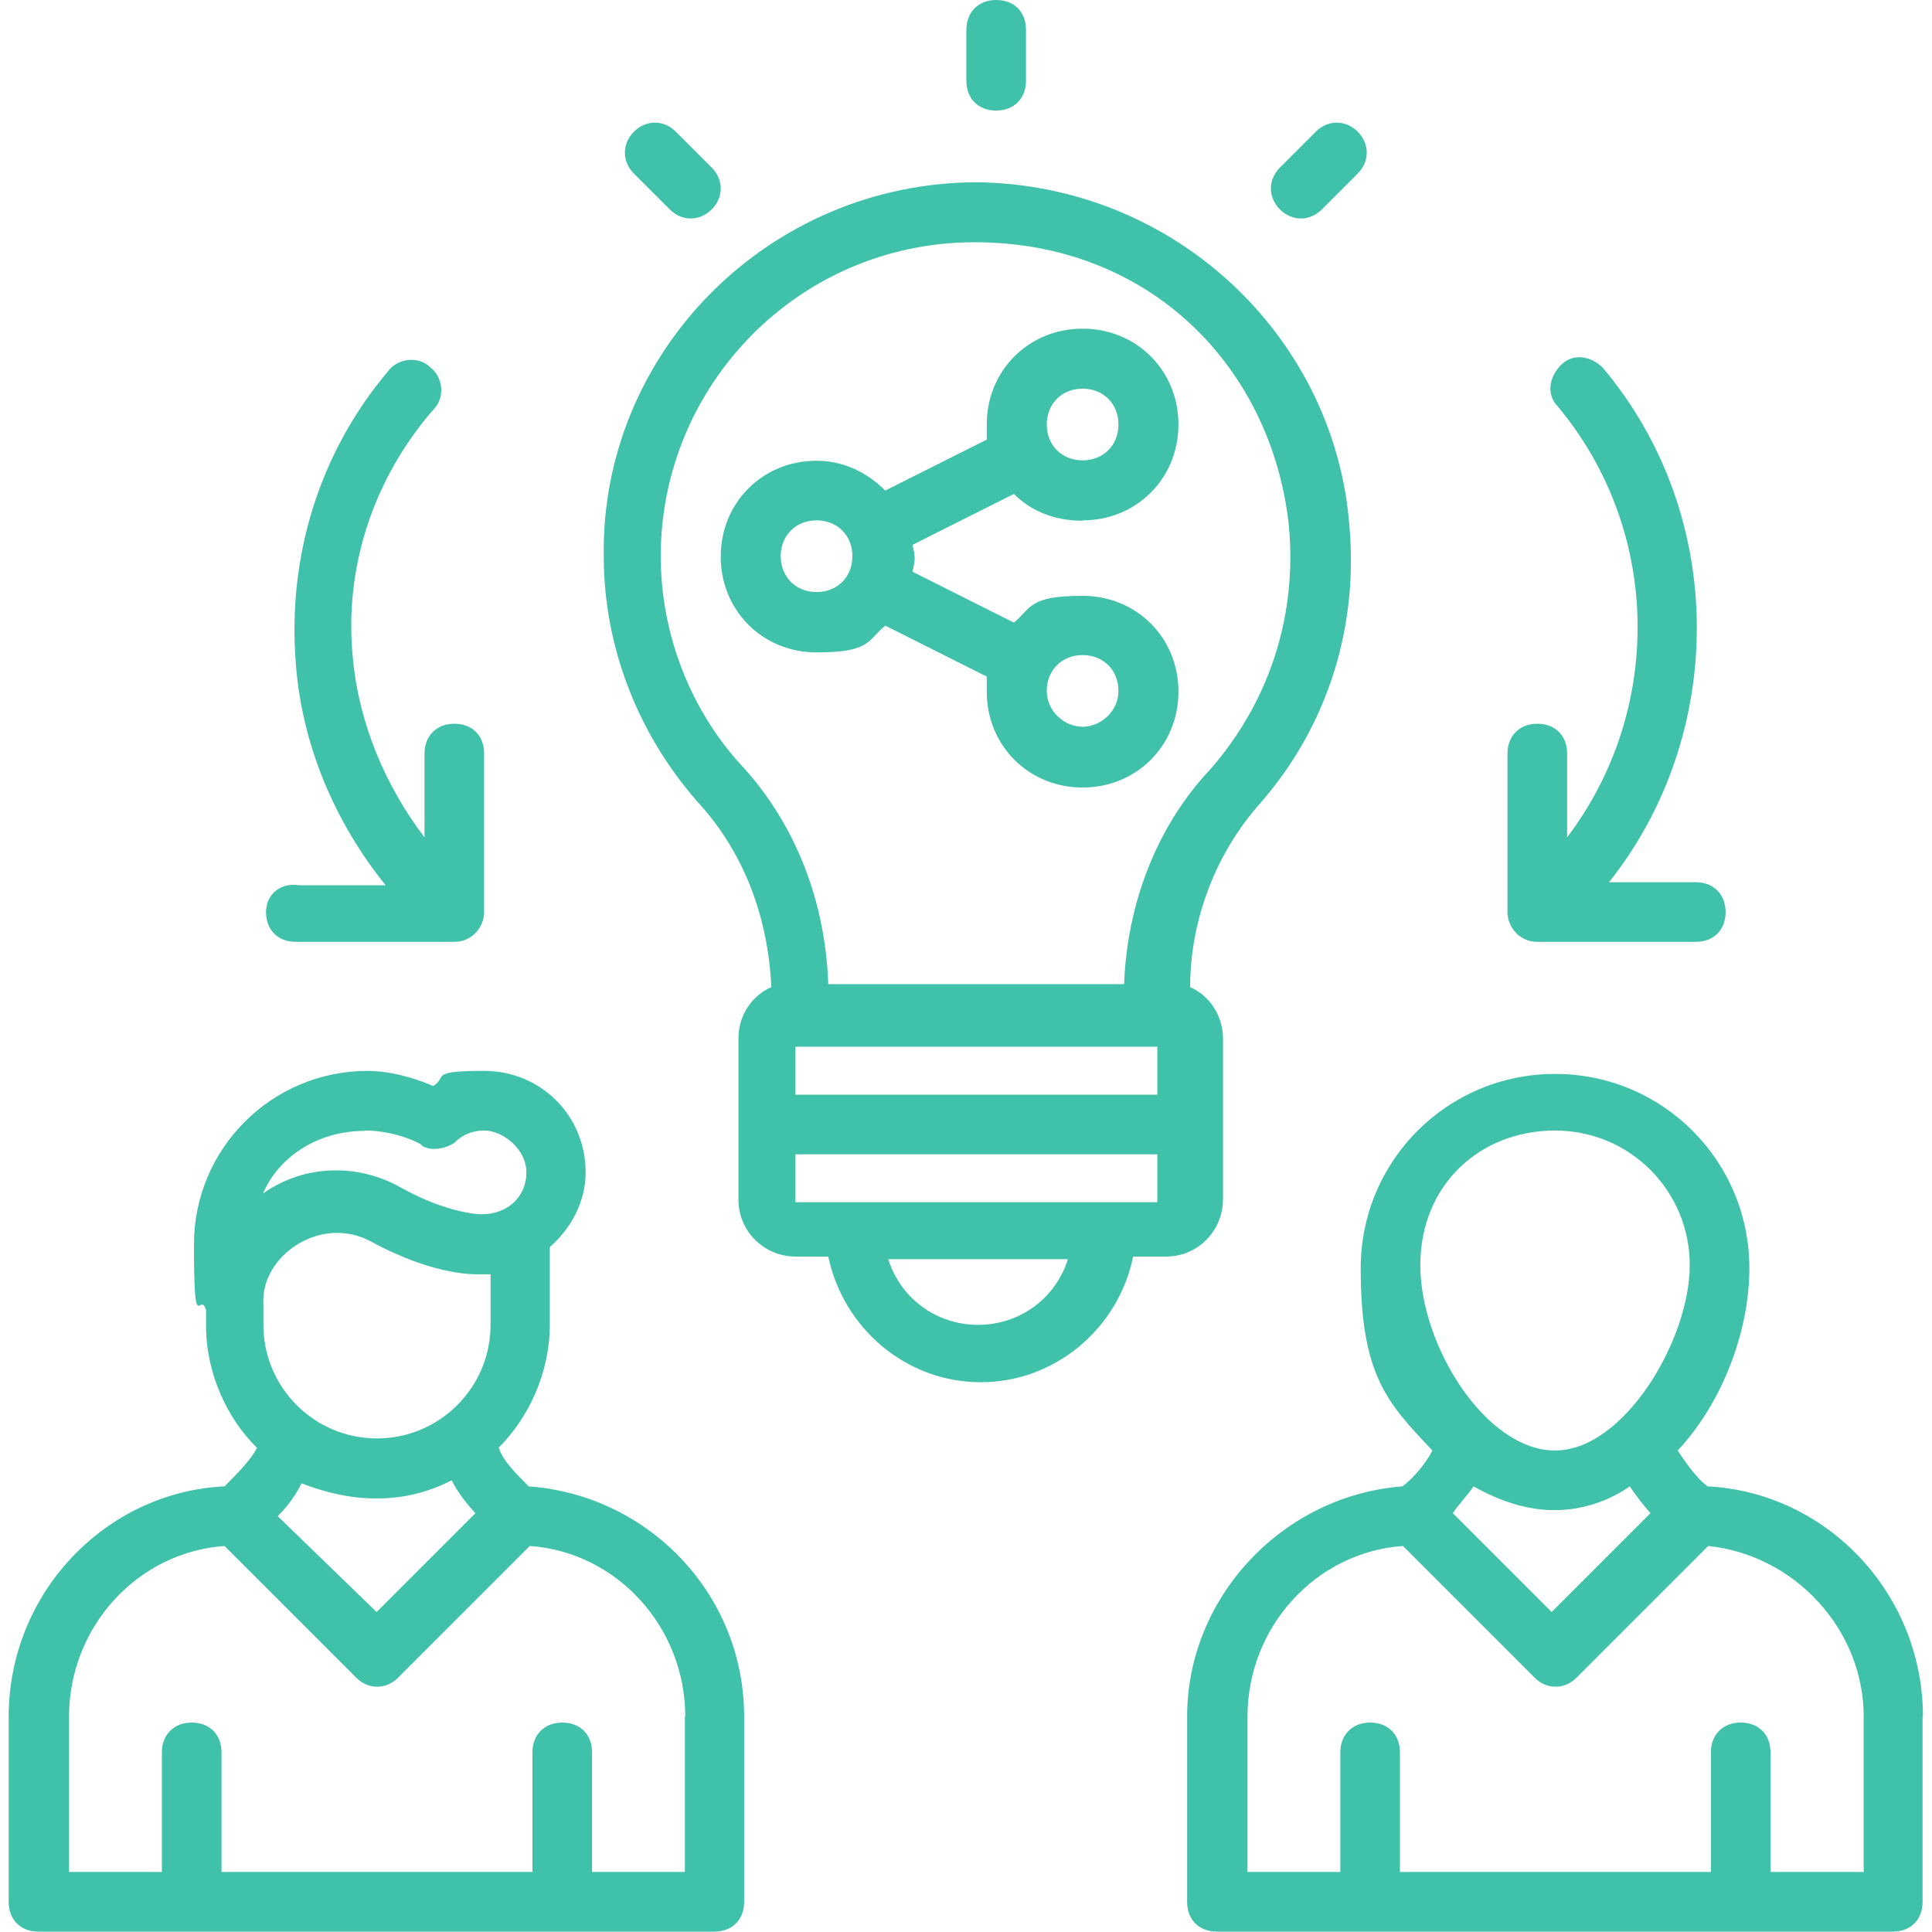
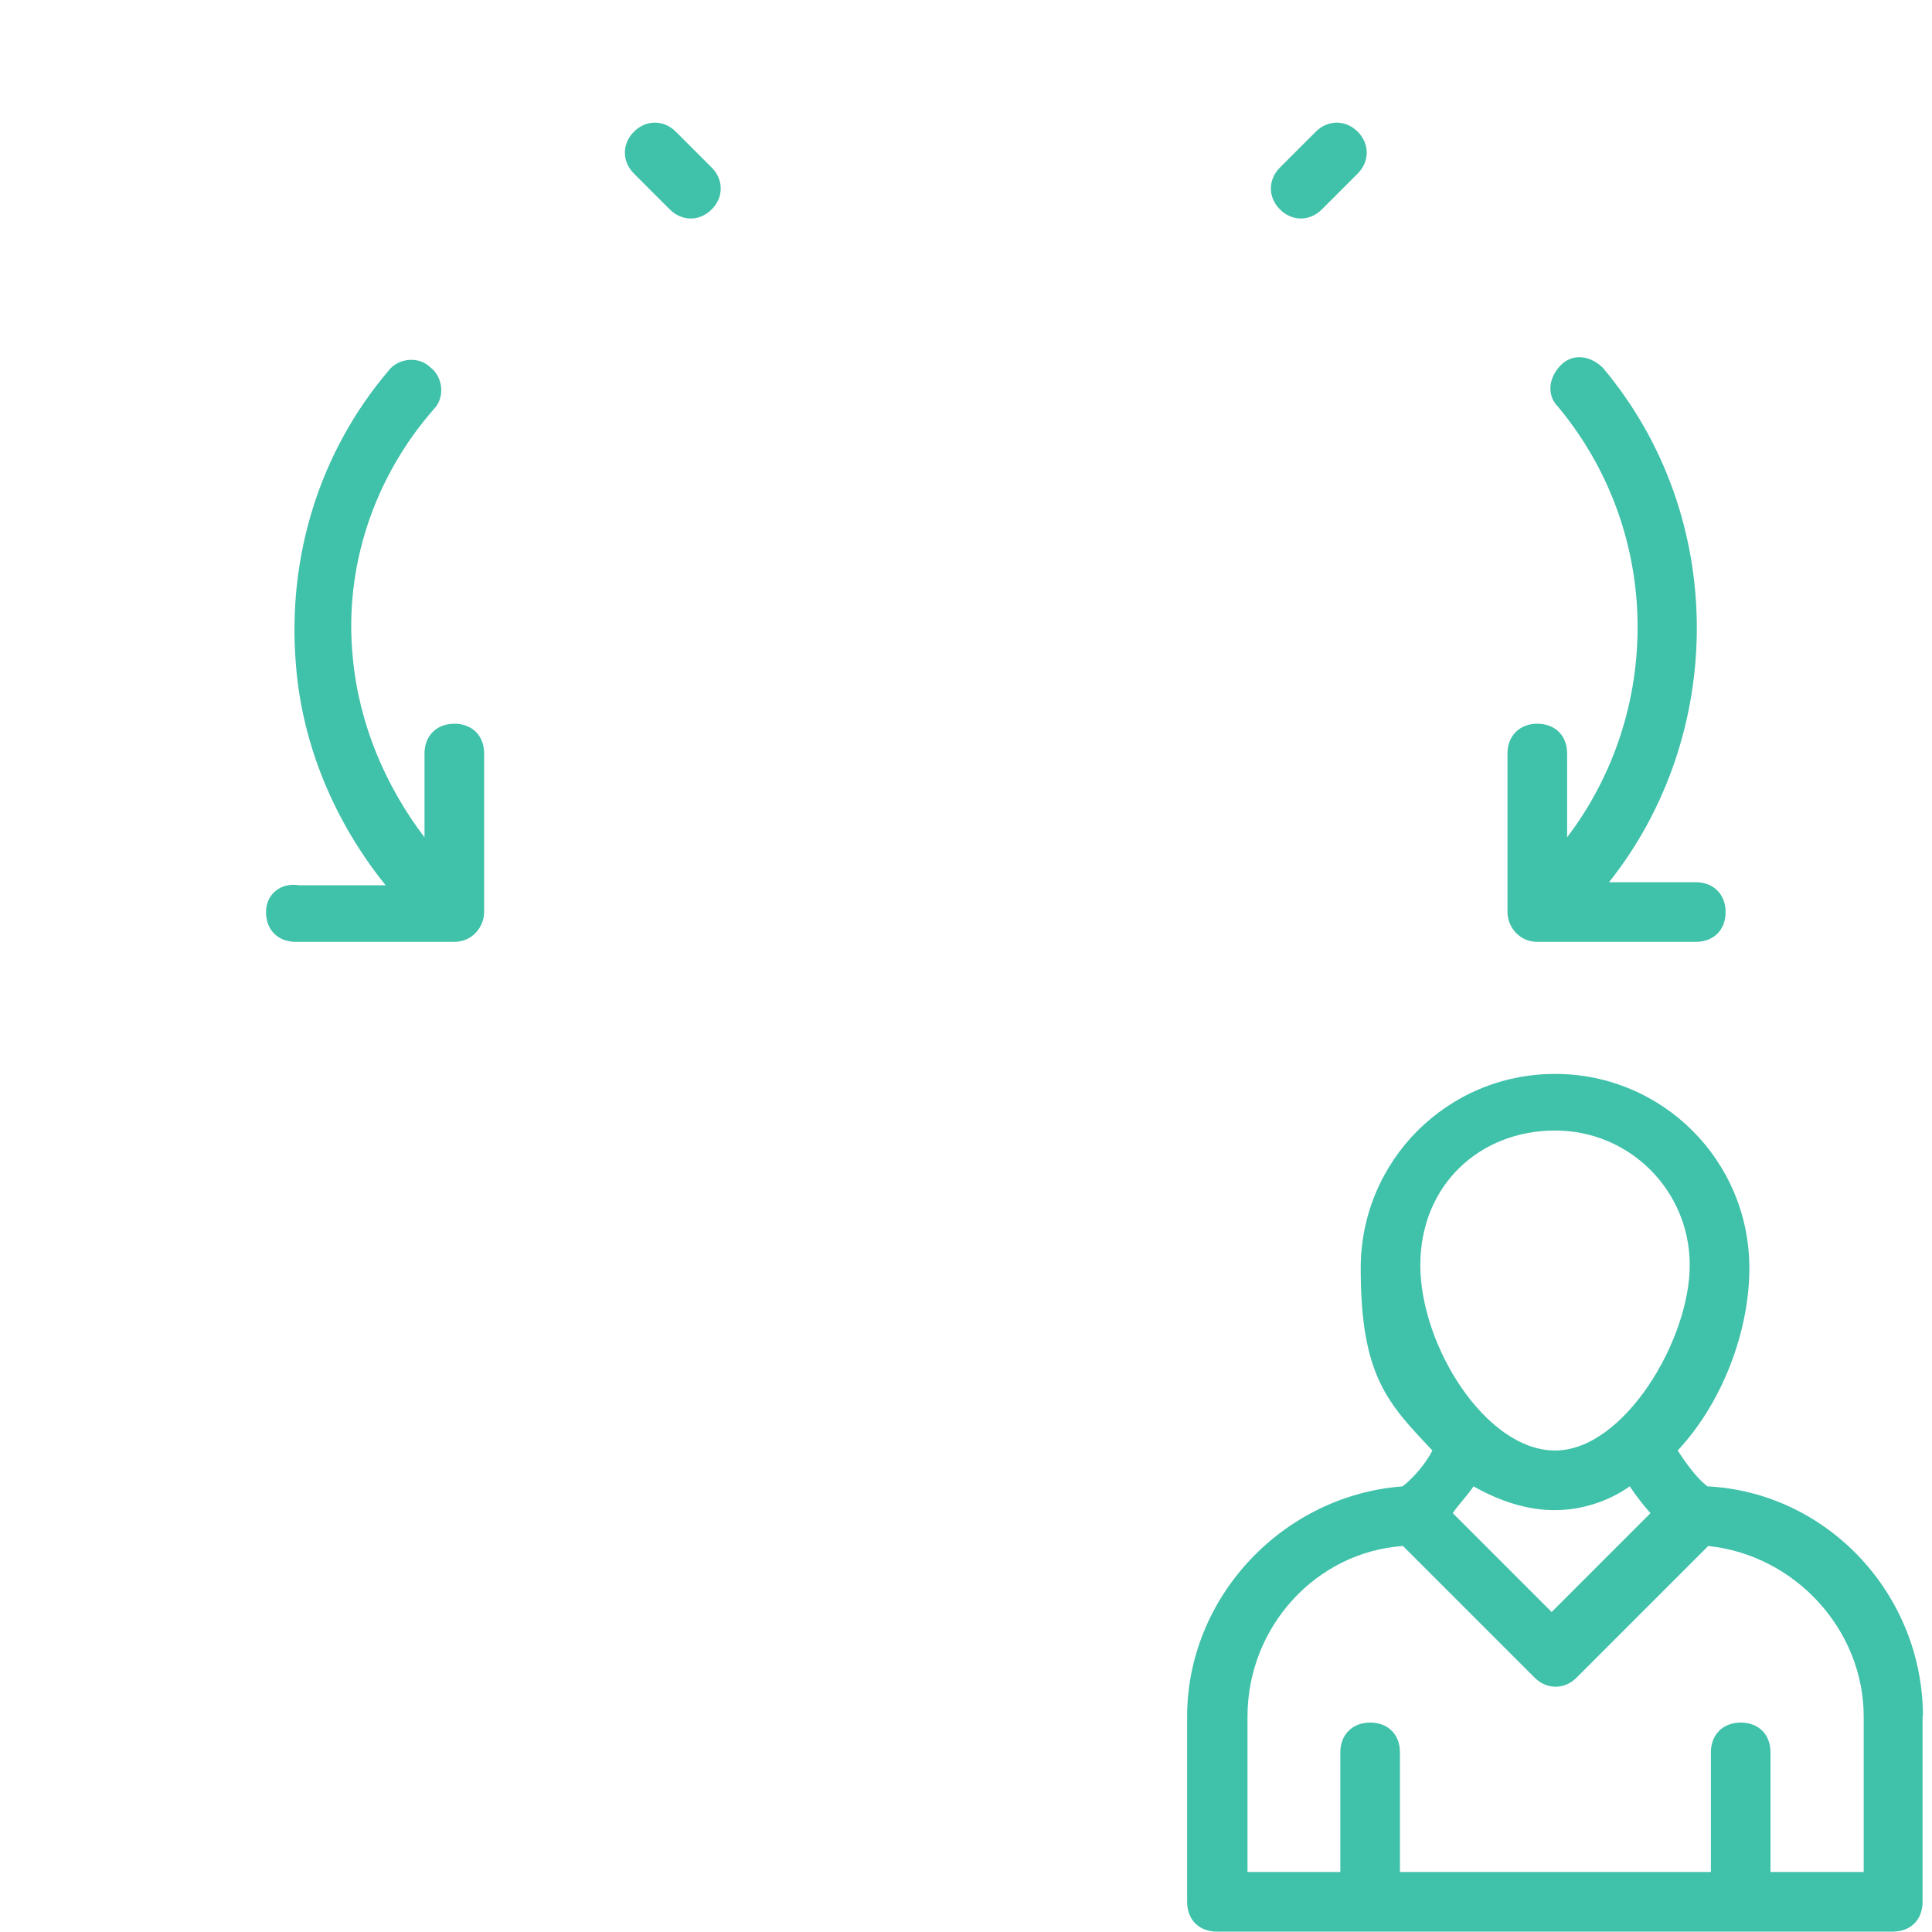
<svg xmlns="http://www.w3.org/2000/svg" viewBox="0 0 512 512">
  <defs>
    <style>      .cls-1 {        fill: #40c1aa;      }    </style>
  </defs>
  <g>
    <g id="Layer_1">
      <g id="_x36_4">
-         <path class="cls-1" d="M357.4,137.1c-4.8-48.3-46-88-98.3-88.8-55.5,0-99.9,45.2-99.1,99.1,0,24.6,9.5,48.3,26.2,66.6,11.1,12.7,17.4,29.3,18.2,47.6-5.5,2.4-8.7,7.9-8.7,13.5s0,45.2,0,42.8c0,8.7,7.1,15.1,15.1,15.1h8.7c4,19,20.6,33.3,40.4,33.3s36.5-14.3,40.4-33.3h8.7c8.7,0,15.1-7.1,15.1-15.1s0-45.2,0-42.8c0-5.5-3.2-11.1-8.7-13.5,0-18.2,7.1-35.7,18.2-48.3,18.2-20.6,26.9-47.6,23.8-76.1h0ZM210.8,277.4h95.9v12.7h-95.9v-12.7ZM259.2,351.1c-11.1,0-20.6-7.1-23.8-17.4h47.6c-3.2,10.3-12.7,17.4-23.8,17.4ZM210.8,318.6v-12.7h95.9v12.7h-95.9ZM298,260.8h-78.5c-.8-22.2-8.7-42-22.2-57.1-14.3-15.1-22.2-35.7-22.2-56.3,0-45.2,36.5-83.2,83.2-83.2s78.5,33.3,83.2,74.5c2.4,23.8-4.8,46.8-20.6,65-14.3,15.1-22.2,35.7-23,57.1Z" />
-         <path class="cls-1" d="M286.9,137.9c14.3,0,25.4-11.1,25.4-25.4s-11.1-25.4-25.4-25.4-25.4,11.1-25.4,25.4v4l-26.9,13.5c-4.8-4.8-11.1-7.9-18.2-7.9-14.3,0-25.4,11.1-25.4,25.4s11.1,25.4,25.4,25.4,13.5-3.2,18.2-7.1l26.9,13.5v4c0,14.3,11.1,25.4,25.4,25.4s25.4-11.1,25.4-25.4-11.1-25.4-25.4-25.4-13.5,3.2-18.2,7.1l-26.9-13.5c.8-3.2.8-4,0-7.1l26.9-13.5c4.8,4.8,11.1,7.1,18.2,7.1h0ZM286.9,173.6c5.5,0,9.5,4,9.5,9.5s-4.8,9.5-9.5,9.5-9.5-4-9.5-9.5,4-9.5,9.5-9.5ZM216.4,156.9c-5.5,0-9.5-4-9.5-9.5s4-9.5,9.5-9.5,9.5,4,9.5,9.5-4,9.5-9.5,9.5ZM286.9,103c5.5,0,9.5,4,9.5,9.5s-4,9.5-9.5,9.5-9.5-4-9.5-9.5,4-9.5,9.5-9.5Z" />
        <path class="cls-1" d="M424.8,97.5c-3.2-3.2-7.9-4-11.1-.8-3.2,3.2-4,7.9-.8,11.1,27.7,33.3,27.7,80.8,2.4,114.1v-22.2c0-4.8-3.2-7.9-7.9-7.9s-7.9,3.2-7.9,7.9v42c0,4,3.2,7.9,7.9,7.9h42c4.8,0,7.9-3.2,7.9-7.9s-3.2-7.9-7.9-7.9h-23c30.9-38.8,31.7-96.7-1.6-136.3h0Z" />
        <path class="cls-1" d="M70.5,241.7c0,4.8,3.2,7.9,7.9,7.9h42c4.8,0,7.9-4,7.9-7.9v-42c0-4.8-3.2-7.9-7.9-7.9s-7.9,3.2-7.9,7.9v22.2c-10.3-13.5-17.4-30.1-19-47.6-2.4-23.8,5.5-47.6,21.4-65.8,3.2-3.2,2.4-8.7-.8-11.1-3.2-3.2-8.7-2.4-11.1.8-18.2,21.4-26.9,49.1-24.6,77.7,1.6,21.4,10.3,42,23.8,58.7h-23c-4.8-.8-8.7,2.4-8.7,7.1h0Z" />
-         <path class="cls-1" d="M271.9,21.4V7.9c0-4.8-3.2-7.9-7.9-7.9s-7.9,3.2-7.9,7.9v13.5c0,4.8,3.2,7.9,7.9,7.9s7.9-3.2,7.9-7.9Z" />
        <path class="cls-1" d="M188.6,55.5c3.2-3.2,3.2-7.9,0-11.1l-9.5-9.5c-3.2-3.2-7.9-3.2-11.1,0s-3.2,7.9,0,11.1l9.5,9.5c3.2,3.2,7.9,3.2,11.1,0Z" />
        <path class="cls-1" d="M359.8,34.9c-3.2-3.2-7.9-3.2-11.1,0l-9.5,9.5c-3.2,3.2-3.2,7.9,0,11.1s7.9,3.2,11.1,0l9.5-9.5c3.2-3.2,3.2-7.9,0-11.1Z" />
-         <path class="cls-1" d="M59.4,393.9c-31.7,1.6-57.1,28.5-57.1,61v49.1c0,4.8,3.2,7.9,7.9,7.9h179.1c4.8,0,7.9-3.2,7.9-7.9v-49.1c0-32.5-25.4-58.7-57.1-61-3.2-3.2-7.1-7.1-7.9-10.3,7.9-7.9,13.5-19.8,13.5-32.5v-20.6c5.5-4.8,9.5-11.9,9.5-19.8,0-15.1-11.9-26.9-26.9-26.9s-9.5,1.6-13.5,4c-5.5-2.4-11.9-4-17.4-4-25.4,0-46,20.6-46,46s1.6,11.9,3.2,17.4v4c0,12.7,5.5,24.6,13.5,32.5-1.6,3.2-5.5,7.1-8.7,10.3h0ZM181.5,454.9v41.2h-24.6v-31.7c0-4.8-3.2-7.9-7.9-7.9s-7.9,3.2-7.9,7.9v31.7H58.7v-31.7c0-4.8-3.2-7.9-7.9-7.9s-7.9,3.2-7.9,7.9v31.7h-24.6v-41.2c0-23.8,18.2-43.6,41.2-45.2l34.9,34.9c3.2,3.2,7.9,3.2,11.1,0l34.9-34.9c23,1.6,41.2,21.4,41.2,45.2ZM130,351.1c0,16.6-13.5,30.1-30.1,30.1s-30.1-13.5-30.1-30.1v-5.5c-.8-12.7,15.1-23.8,28.5-16.6,17.4,9.5,28.5,8.7,29.3,8.7h2.4v13.5ZM96.7,299.6c8.7,0,15.9,4,15.1,4,2.4,1.6,6.3.8,8.7-.8.8-.8,3.2-3.2,7.9-3.2s11.1,4.8,11.1,11.1-4.8,11.1-11.9,11.1c0,0-8.7,0-21.4-7.1-11.1-6.3-25.4-6.3-36.5,1.6,4-9.5,14.3-16.6,26.9-16.6h0ZM99.9,397.1c7.1,0,13.5-1.6,19.8-4.8,1.6,3.2,4,6.3,6.3,8.7l-26.2,26.2-26.2-25.4c2.4-2.4,4.8-5.5,6.3-8.7,6.3,2.4,12.7,4,19.8,4Z" />
        <path class="cls-1" d="M509.6,454.9c0-32.5-25.4-59.4-57.1-61-3.2-2.4-6.3-7.1-7.9-9.5,11.9-12.7,19-31.7,19-48.3,0-28.5-23-51.5-51.5-51.5s-51.5,23-51.5,51.5,7.1,35.7,19,48.3c-1.6,3.2-4.8,7.1-7.9,9.5-31.7,2.4-57.1,29.3-57.1,61v49.1c0,4.8,3.2,7.9,7.9,7.9h179.1c4.8,0,7.9-3.2,7.9-7.9v-49.1ZM412.1,400.2c7.1,0,14.3-2.4,19.8-6.3,1.6,2.4,4,5.5,5.5,7.1l-26.2,26.2-26.2-26.2c1.6-2.4,4-4.8,5.5-7.1,7.1,4,14.3,6.3,21.4,6.3h0ZM412.1,299.6c19.8,0,35.7,15.9,35.7,35.7s-17.4,49.1-35.7,49.1-35.7-27.7-35.7-49.1,15.9-35.7,35.7-35.7ZM493.8,496.1h-24.6v-31.7c0-4.8-3.2-7.9-7.9-7.9s-7.9,3.2-7.9,7.9v31.7h-82.4v-31.7c0-4.8-3.2-7.9-7.9-7.9s-7.9,3.2-7.9,7.9v31.7h-24.6v-41.2c0-23.8,18.2-43.6,41.2-45.2l34.9,34.9c3.2,3.2,7.9,3.2,11.1,0l34.9-34.9c23,2.4,41.2,22.2,41.2,45.2v41.2Z" />
      </g>
    </g>
  </g>
</svg>